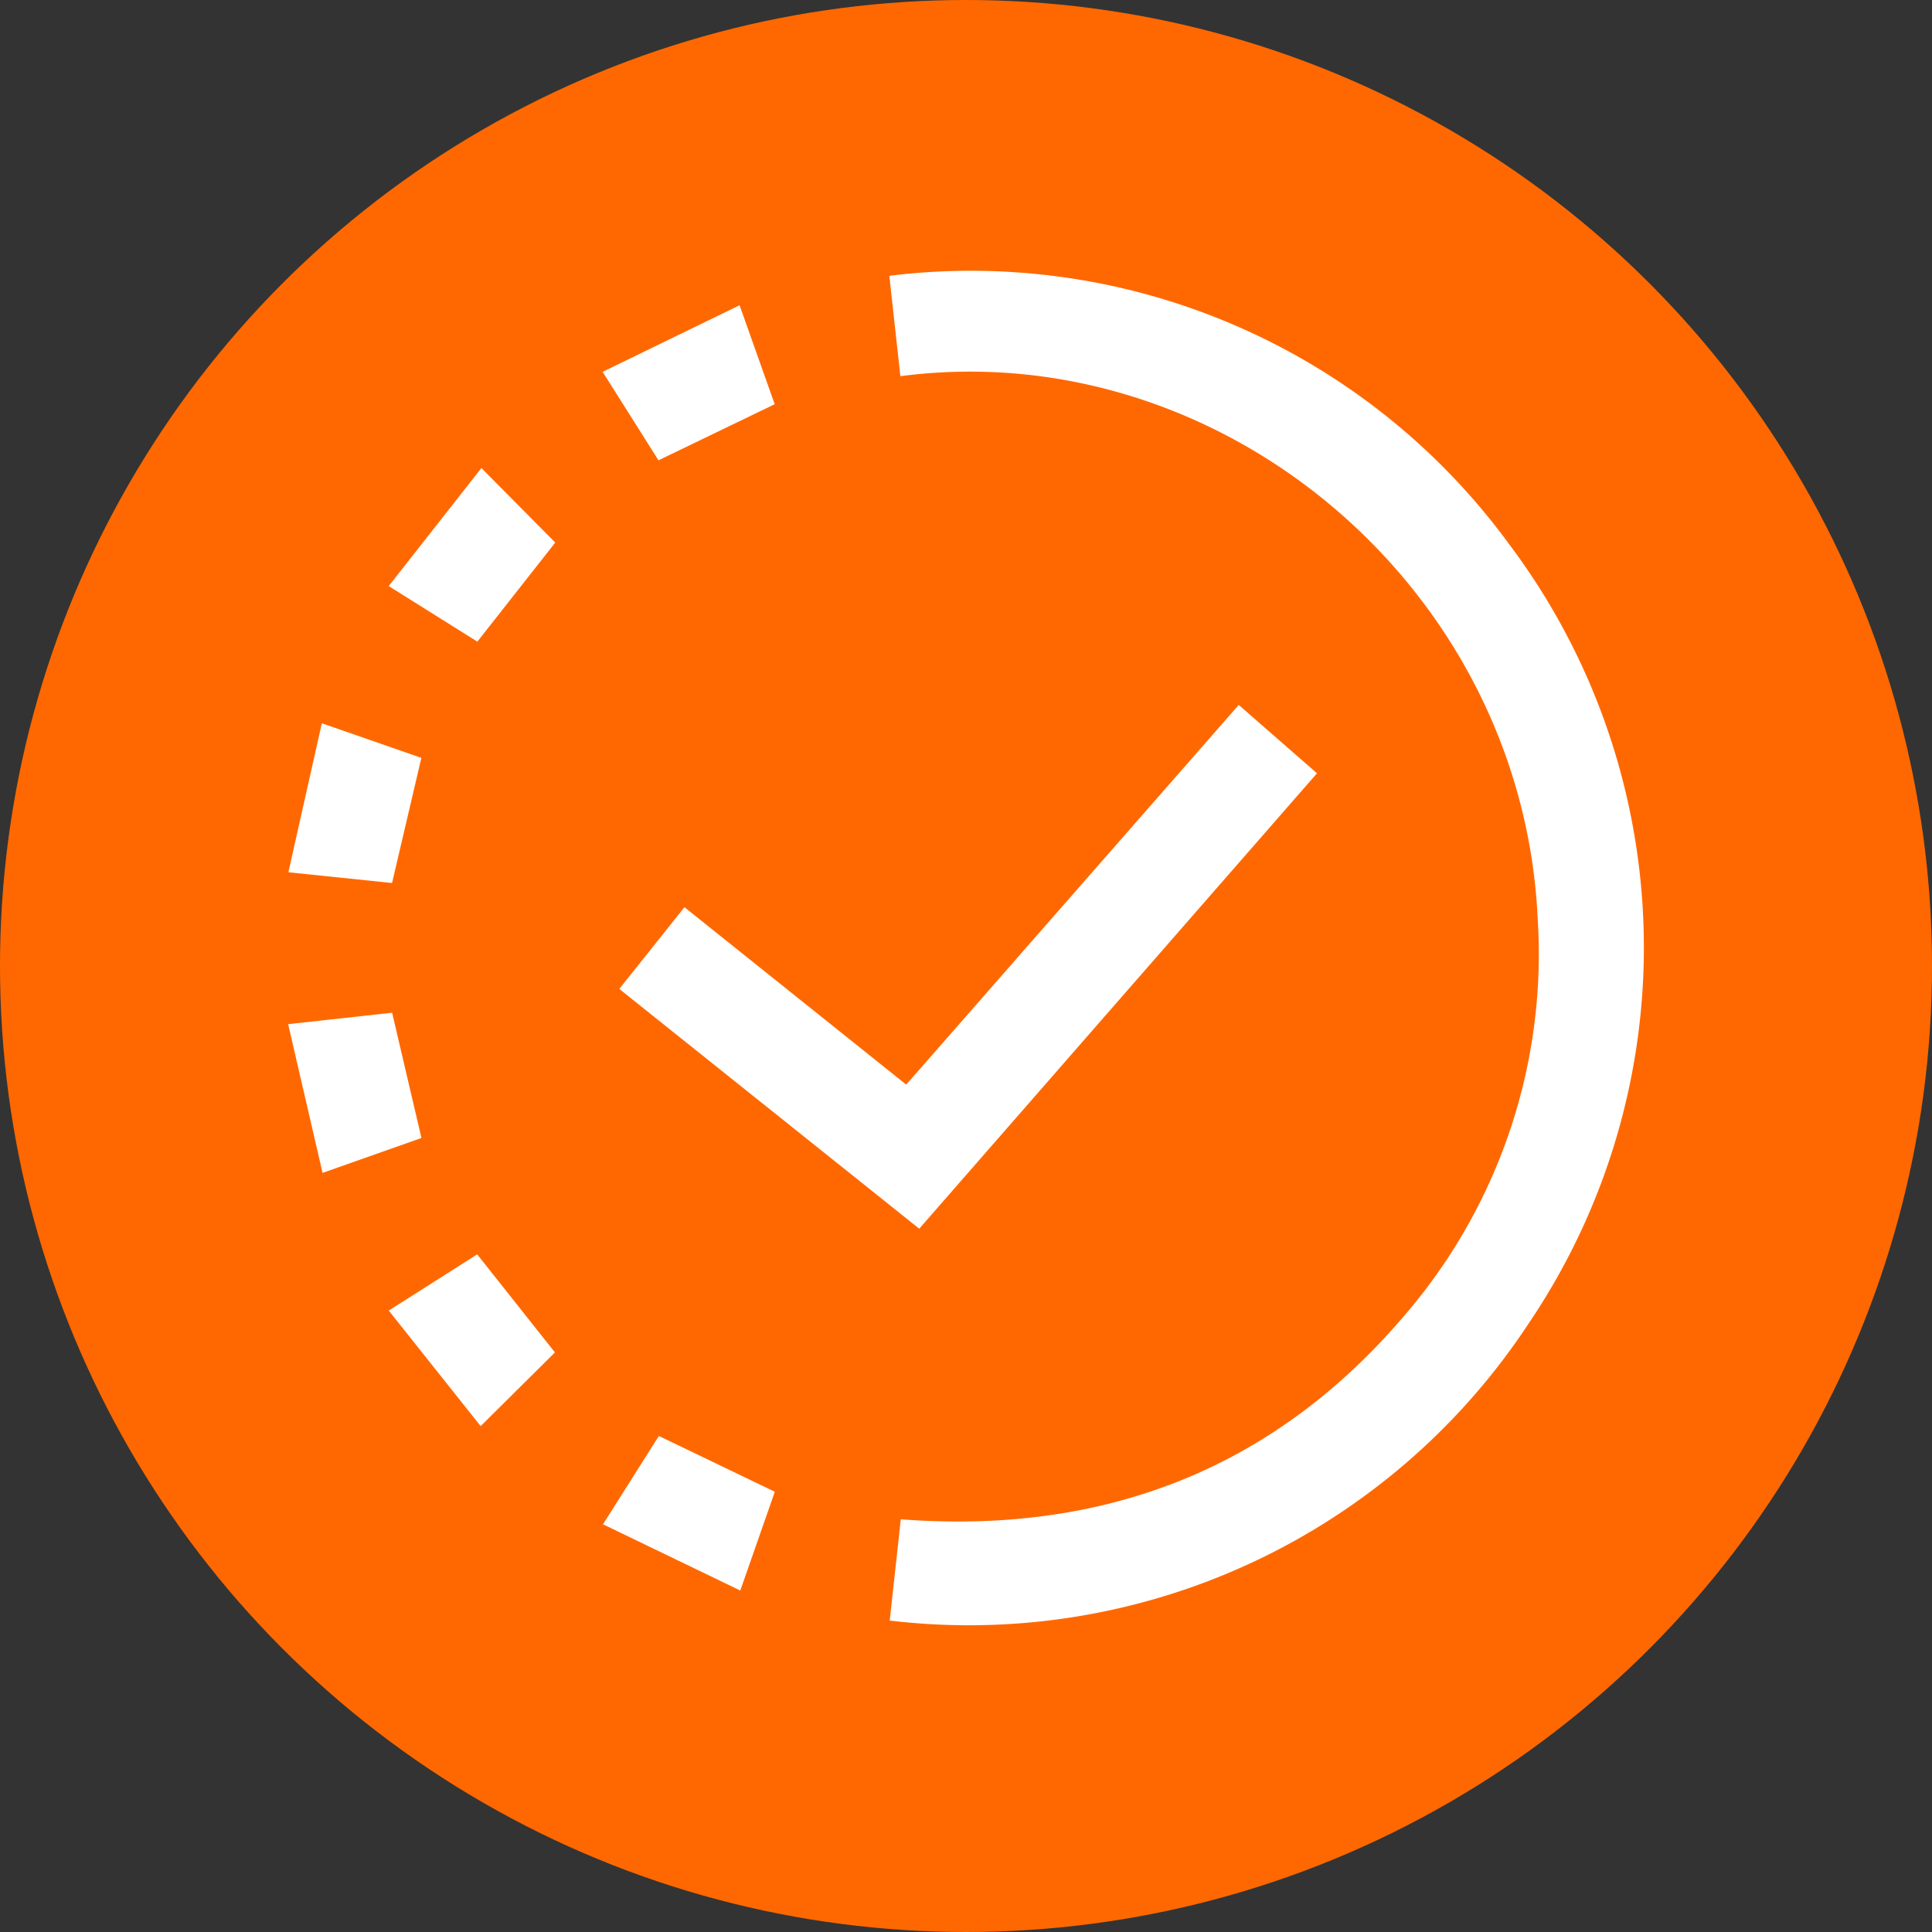
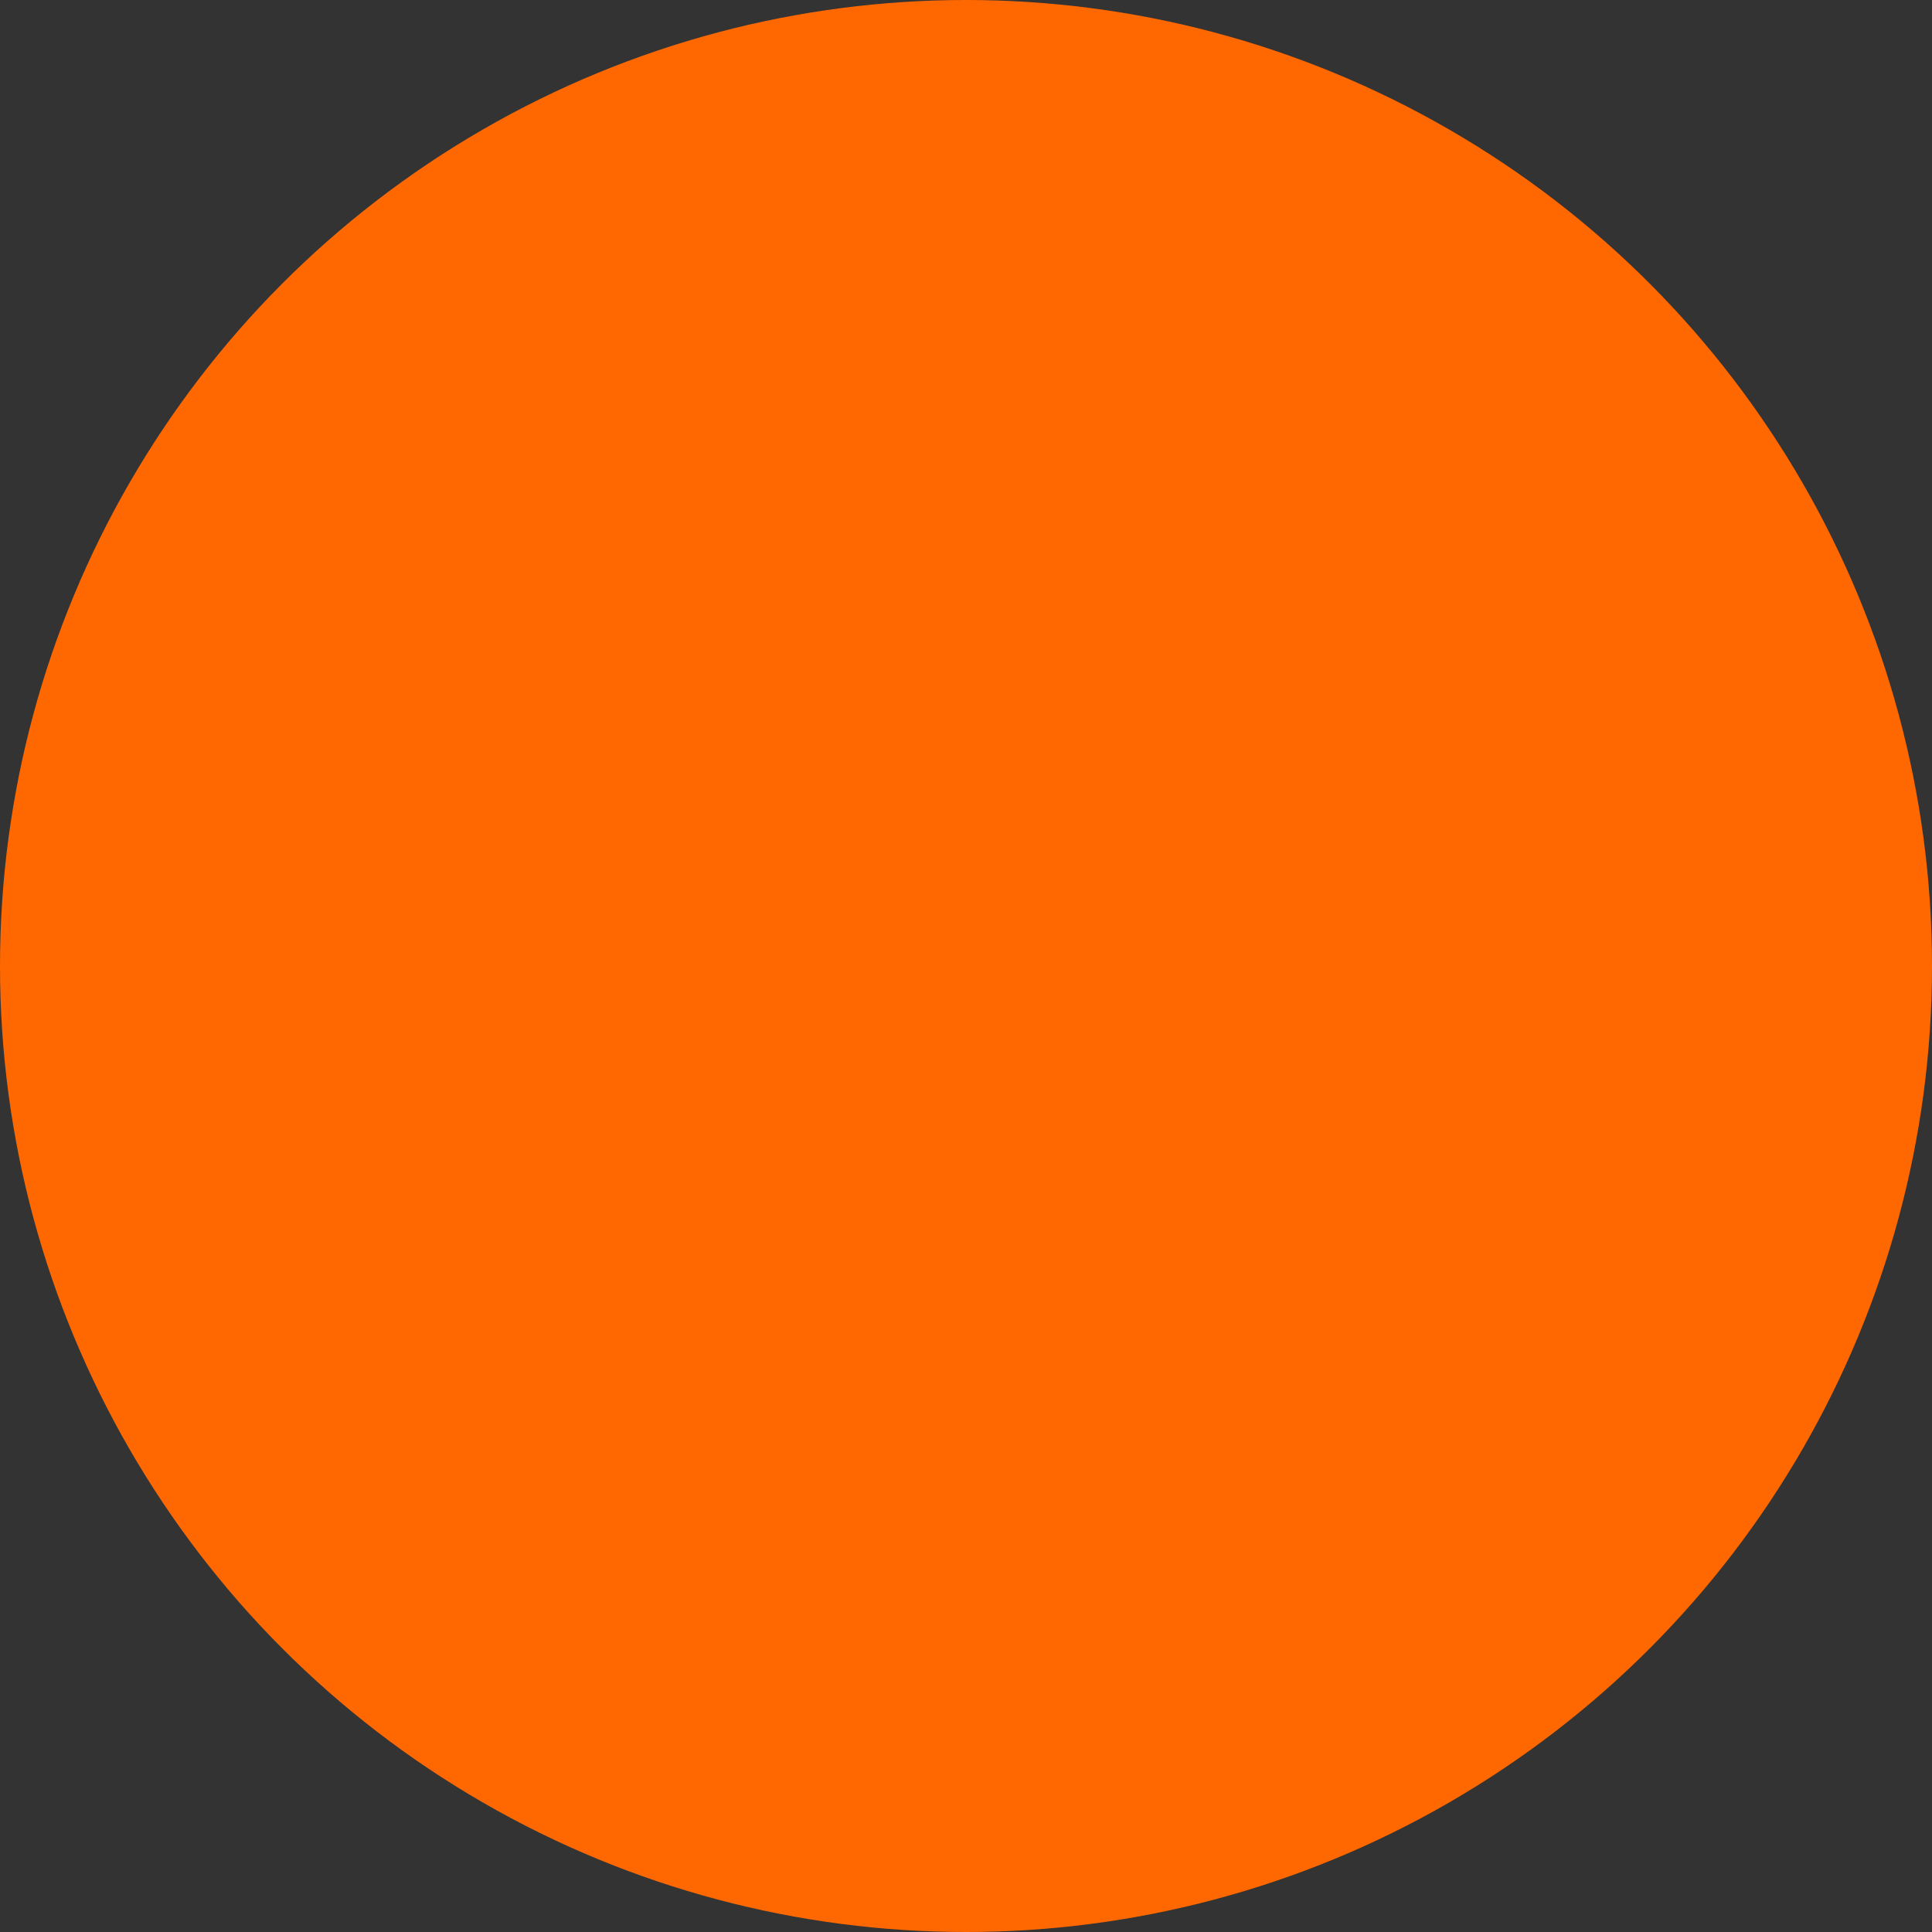
<svg xmlns="http://www.w3.org/2000/svg" width="70" height="70" viewBox="0 0 70 70">
  <rect x="0" y="0" width="70" height="70" fill="#333333" stroke="none" />
  <defs>
    <clipPath id="clip-path">
-       <rect id="Rectángulo_541" data-name="Rectángulo 541" width="49.12" height="49.126" fill="#fff" />
-     </clipPath>
+       </clipPath>
  </defs>
  <g id="Grupo_3888" data-name="Grupo 3888" transform="translate(-730 -3175)">
    <circle id="Elipse_40" data-name="Elipse 40" cx="35" cy="35" r="35" transform="translate(730 3175)" fill="#ff6800" />
    <g id="Grupo_3827" data-name="Grupo 3827" transform="translate(740.44 3184.778)">
      <g id="Grupo_3826" data-name="Grupo 3826" clip-path="url(#clip-path)">
        <path id="Trazado_2593" data-name="Trazado 2593" d="M158.847,48.936l.4-3.667c7.33.559,13.49-1.791,18.251-7.387a20.052,20.052,0,0,0,4.828-14.33c-.536-12.037-11.483-21.22-23.094-19.7l-.4-3.638A24.153,24.153,0,0,1,181.26,9.9a24.312,24.312,0,0,1,.745,28.26,24.273,24.273,0,0,1-23.159,10.778" transform="translate(-137.05 0)" fill="#fff" />
        <path id="Trazado_2594" data-name="Trazado 2594" d="M109.9,114.944l2.835,2.477-14.411,16.5-10.868-8.687,2.361-2.962,8.035,6.429L109.9,114.944" transform="translate(-75.458 -99.181)" fill="#fff" />
-         <path id="Trazado_2595" data-name="Trazado 2595" d="M29.783,58.647l-3.209-2.011,3.358-4.277,2.676,2.7-2.825,3.593" transform="translate(-22.93 -45.179)" fill="#fff" />
        <path id="Trazado_2596" data-name="Trazado 2596" d="M29.807,260.13l2.814,3.55L29.93,266.35,26.6,262.163l3.2-2.033" transform="translate(-22.955 -224.457)" fill="#fff" />
-         <path id="Trazado_2597" data-name="Trazado 2597" d="M1.276,119.794l3.606,1.253L3.82,125.581l-3.756-.389,1.212-5.4" transform="translate(-0.055 -103.366)" fill="#fff" />
        <path id="Trazado_2598" data-name="Trazado 2598" d="M88.055,9.349l1.273,3.585-4.211,2.033-2.024-3.206,4.961-2.412" transform="translate(-71.699 -8.067)" fill="#fff" />
-         <path id="Trazado_2599" data-name="Trazado 2599" d="M89.418,310.07l-1.253,3.585-4.974-2.4,2.024-3.2,4.2,2.021" transform="translate(-71.783 -265.805)" fill="#fff" />
-         <path id="Trazado_2600" data-name="Trazado 2600" d="M0,196.676l3.767-.415L4.83,200.8l-3.583,1.265L0,196.676" transform="translate(0 -169.347)" fill="#fff" />
      </g>
    </g>
  </g>
</svg>